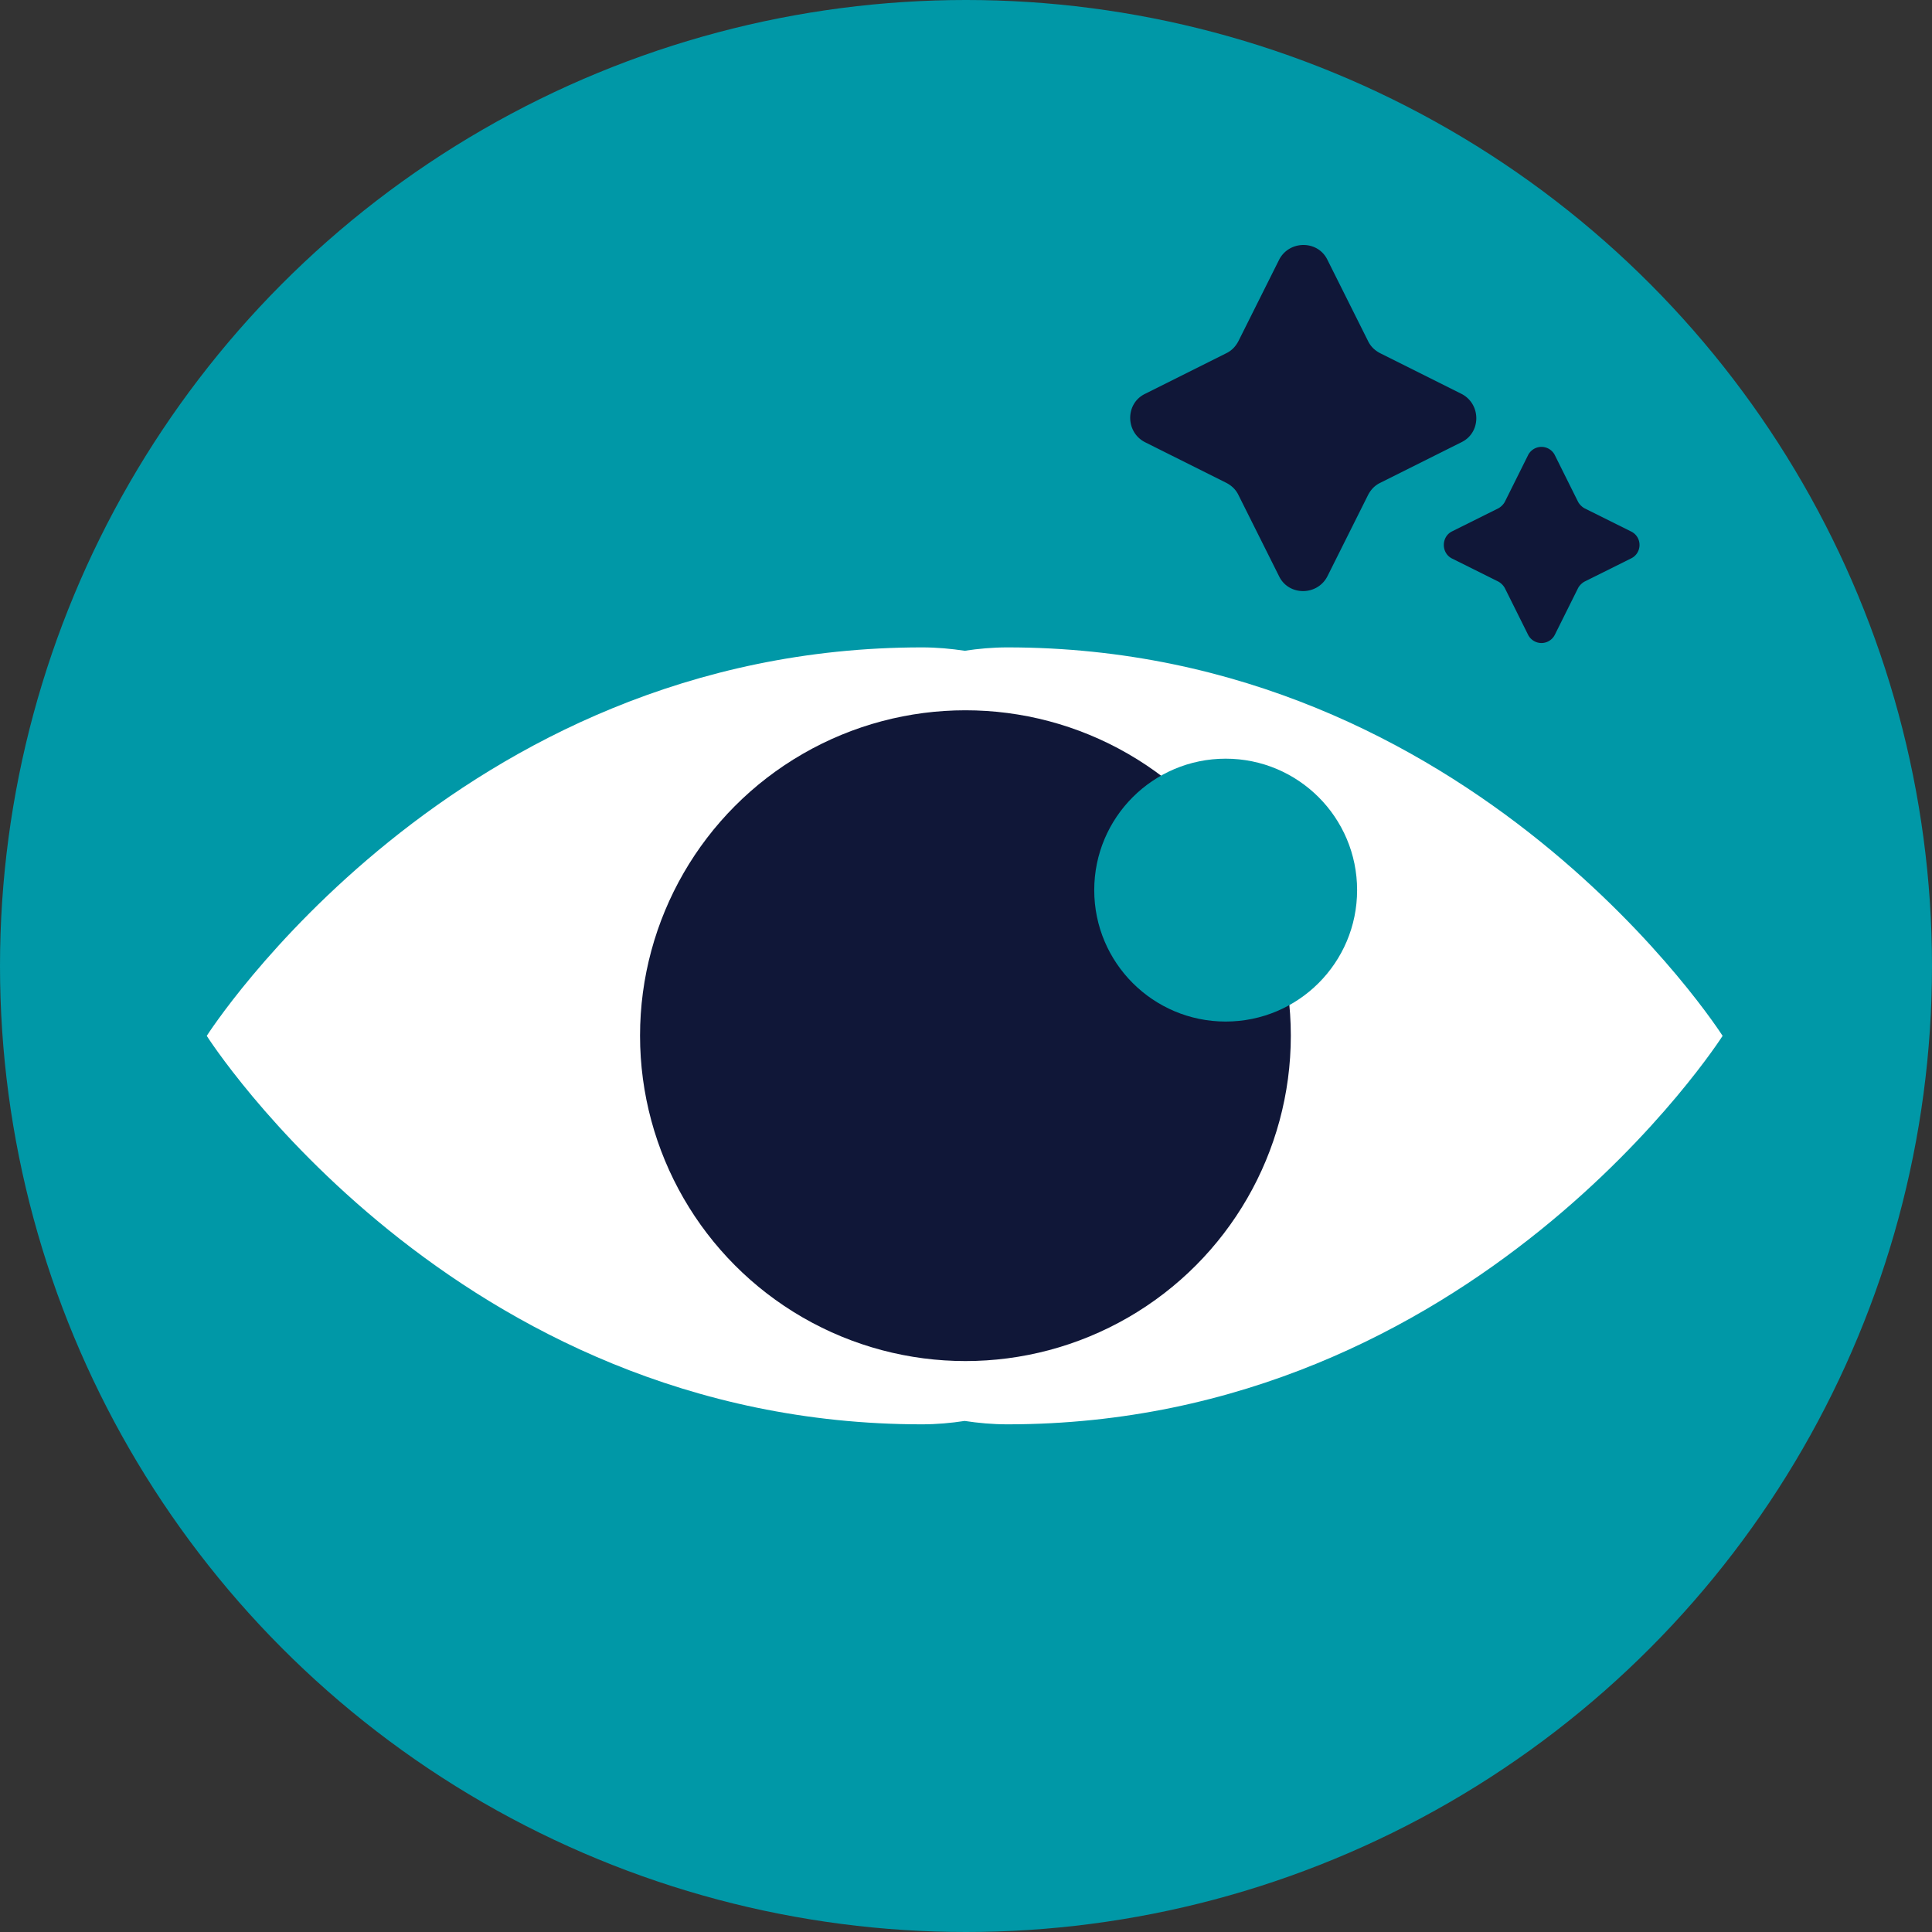
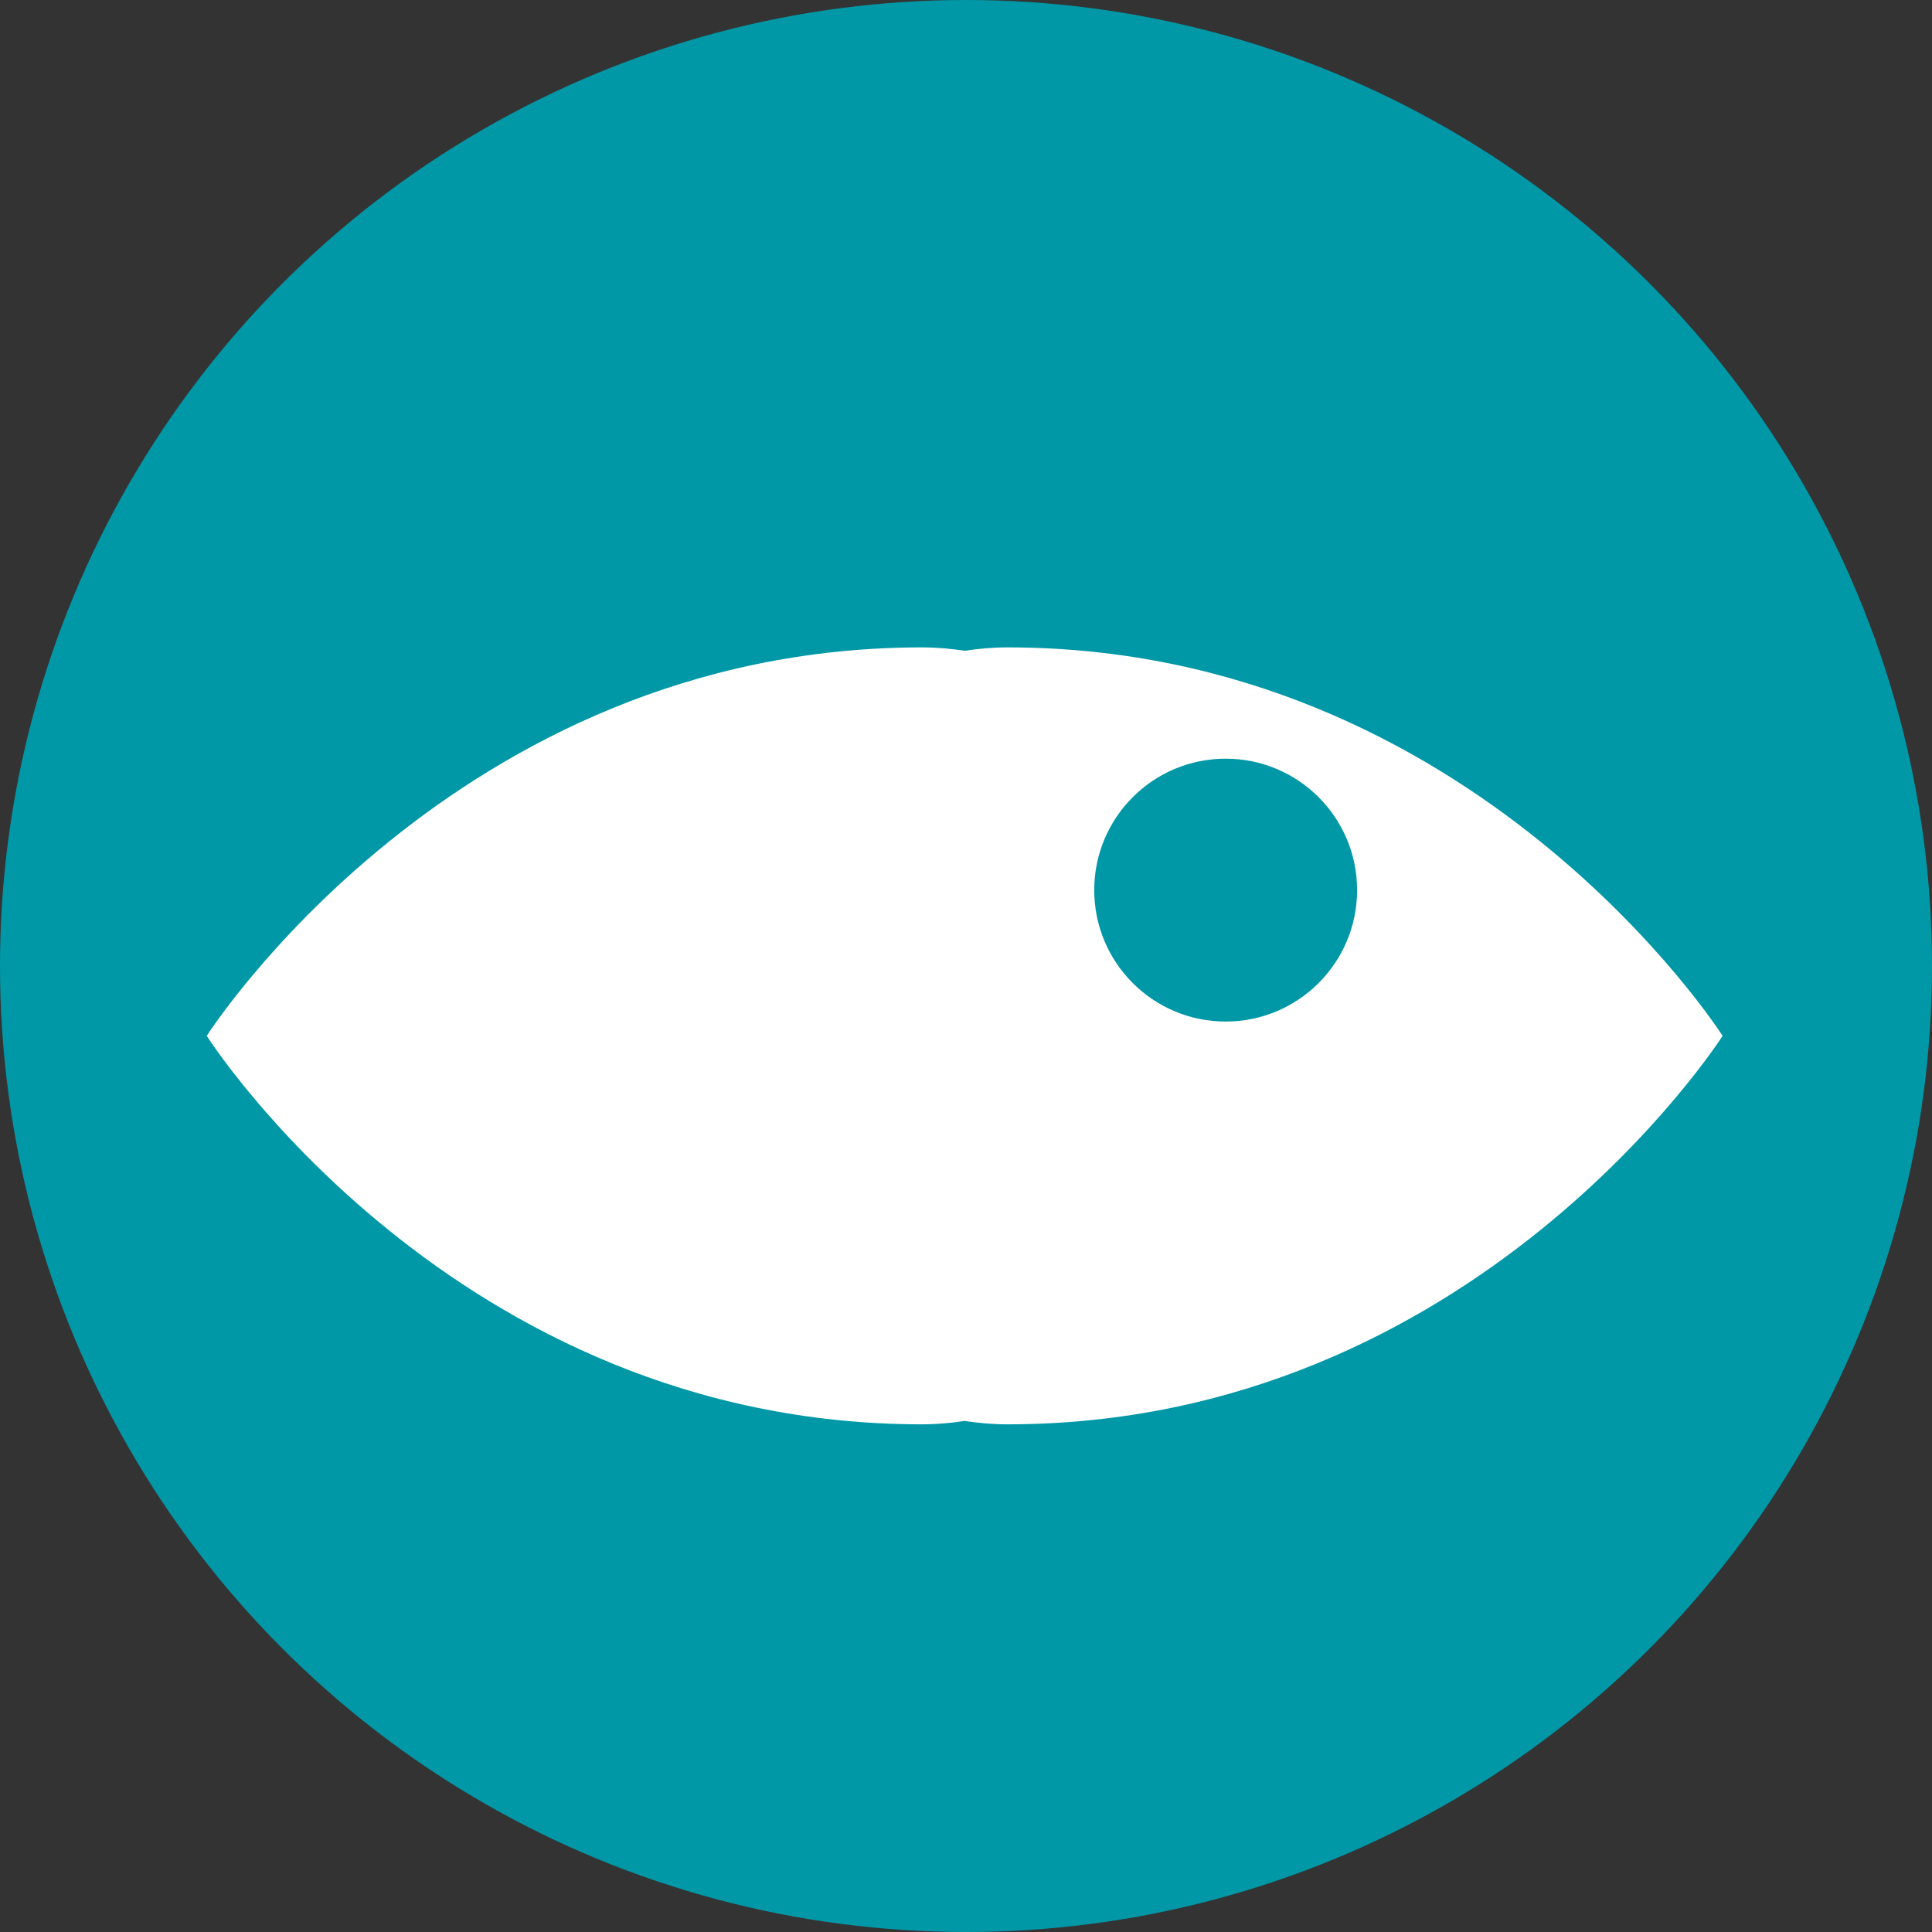
<svg xmlns="http://www.w3.org/2000/svg" data-name="Layer 2" viewBox="0 0 102.6 102.6" width="51.3" height="51.3">
  <rect x="0" y="0" width="102.6" height="102.6" fill="#333333" stroke="none" />
  <g data-name="Isolation Mode">
    <circle cx="51.3" cy="51.3" r="51.3" fill="#0098a7" />
    <path fill="#fff" d="M53.5 34.38c-.79 0-1.55.07-2.27.18-.72-.11-1.48-.18-2.27-.18-24.84 0-37.98 20.63-37.98 20.63s13.1 20.63 37.98 20.63c.79 0 1.55-.07 2.27-.18.72.11 1.48.18 2.27.18 24.84 0 37.98-20.63 37.98-20.63S78.34 34.38 53.5 34.38Z" />
-     <circle cx="51.27" cy="55" r="17.28" fill="#101738" />
    <g fill="#101738">
-       <path d="m60.8 20.92 4.32-2.16c.29-.14.5-.36.65-.65l2.16-4.32c.54-1.04 2.05-1.04 2.56 0l2.16 4.32c.14.29.36.5.65.65l4.32 2.16c1.04.54 1.04 2.05 0 2.56l-4.32 2.16c-.29.14-.5.36-.65.65l-2.16 4.32c-.54 1.04-2.05 1.04-2.56 0l-2.16-4.32c-.14-.29-.36-.5-.65-.65l-4.32-2.16c-1.04-.54-1.04-2.05 0-2.56ZM77.11 28.22 79.56 27c.14-.07.29-.22.36-.36l1.22-2.45a.795.795 0 0 1 1.44 0l1.22 2.45c.07.14.22.29.36.36l2.45 1.22c.61.29.61 1.15 0 1.44l-2.45 1.22c-.14.07-.29.22-.36.36l-1.22 2.45a.795.795 0 0 1-1.44 0l-1.22-2.45a.891.891 0 0 0-.36-.36l-2.45-1.22c-.58-.29-.58-1.15 0-1.44Z" />
-     </g>
+       </g>
    <circle cx="65.09" cy="47.27" r="6.98" fill="#0098a7" />
  </g>
</svg>